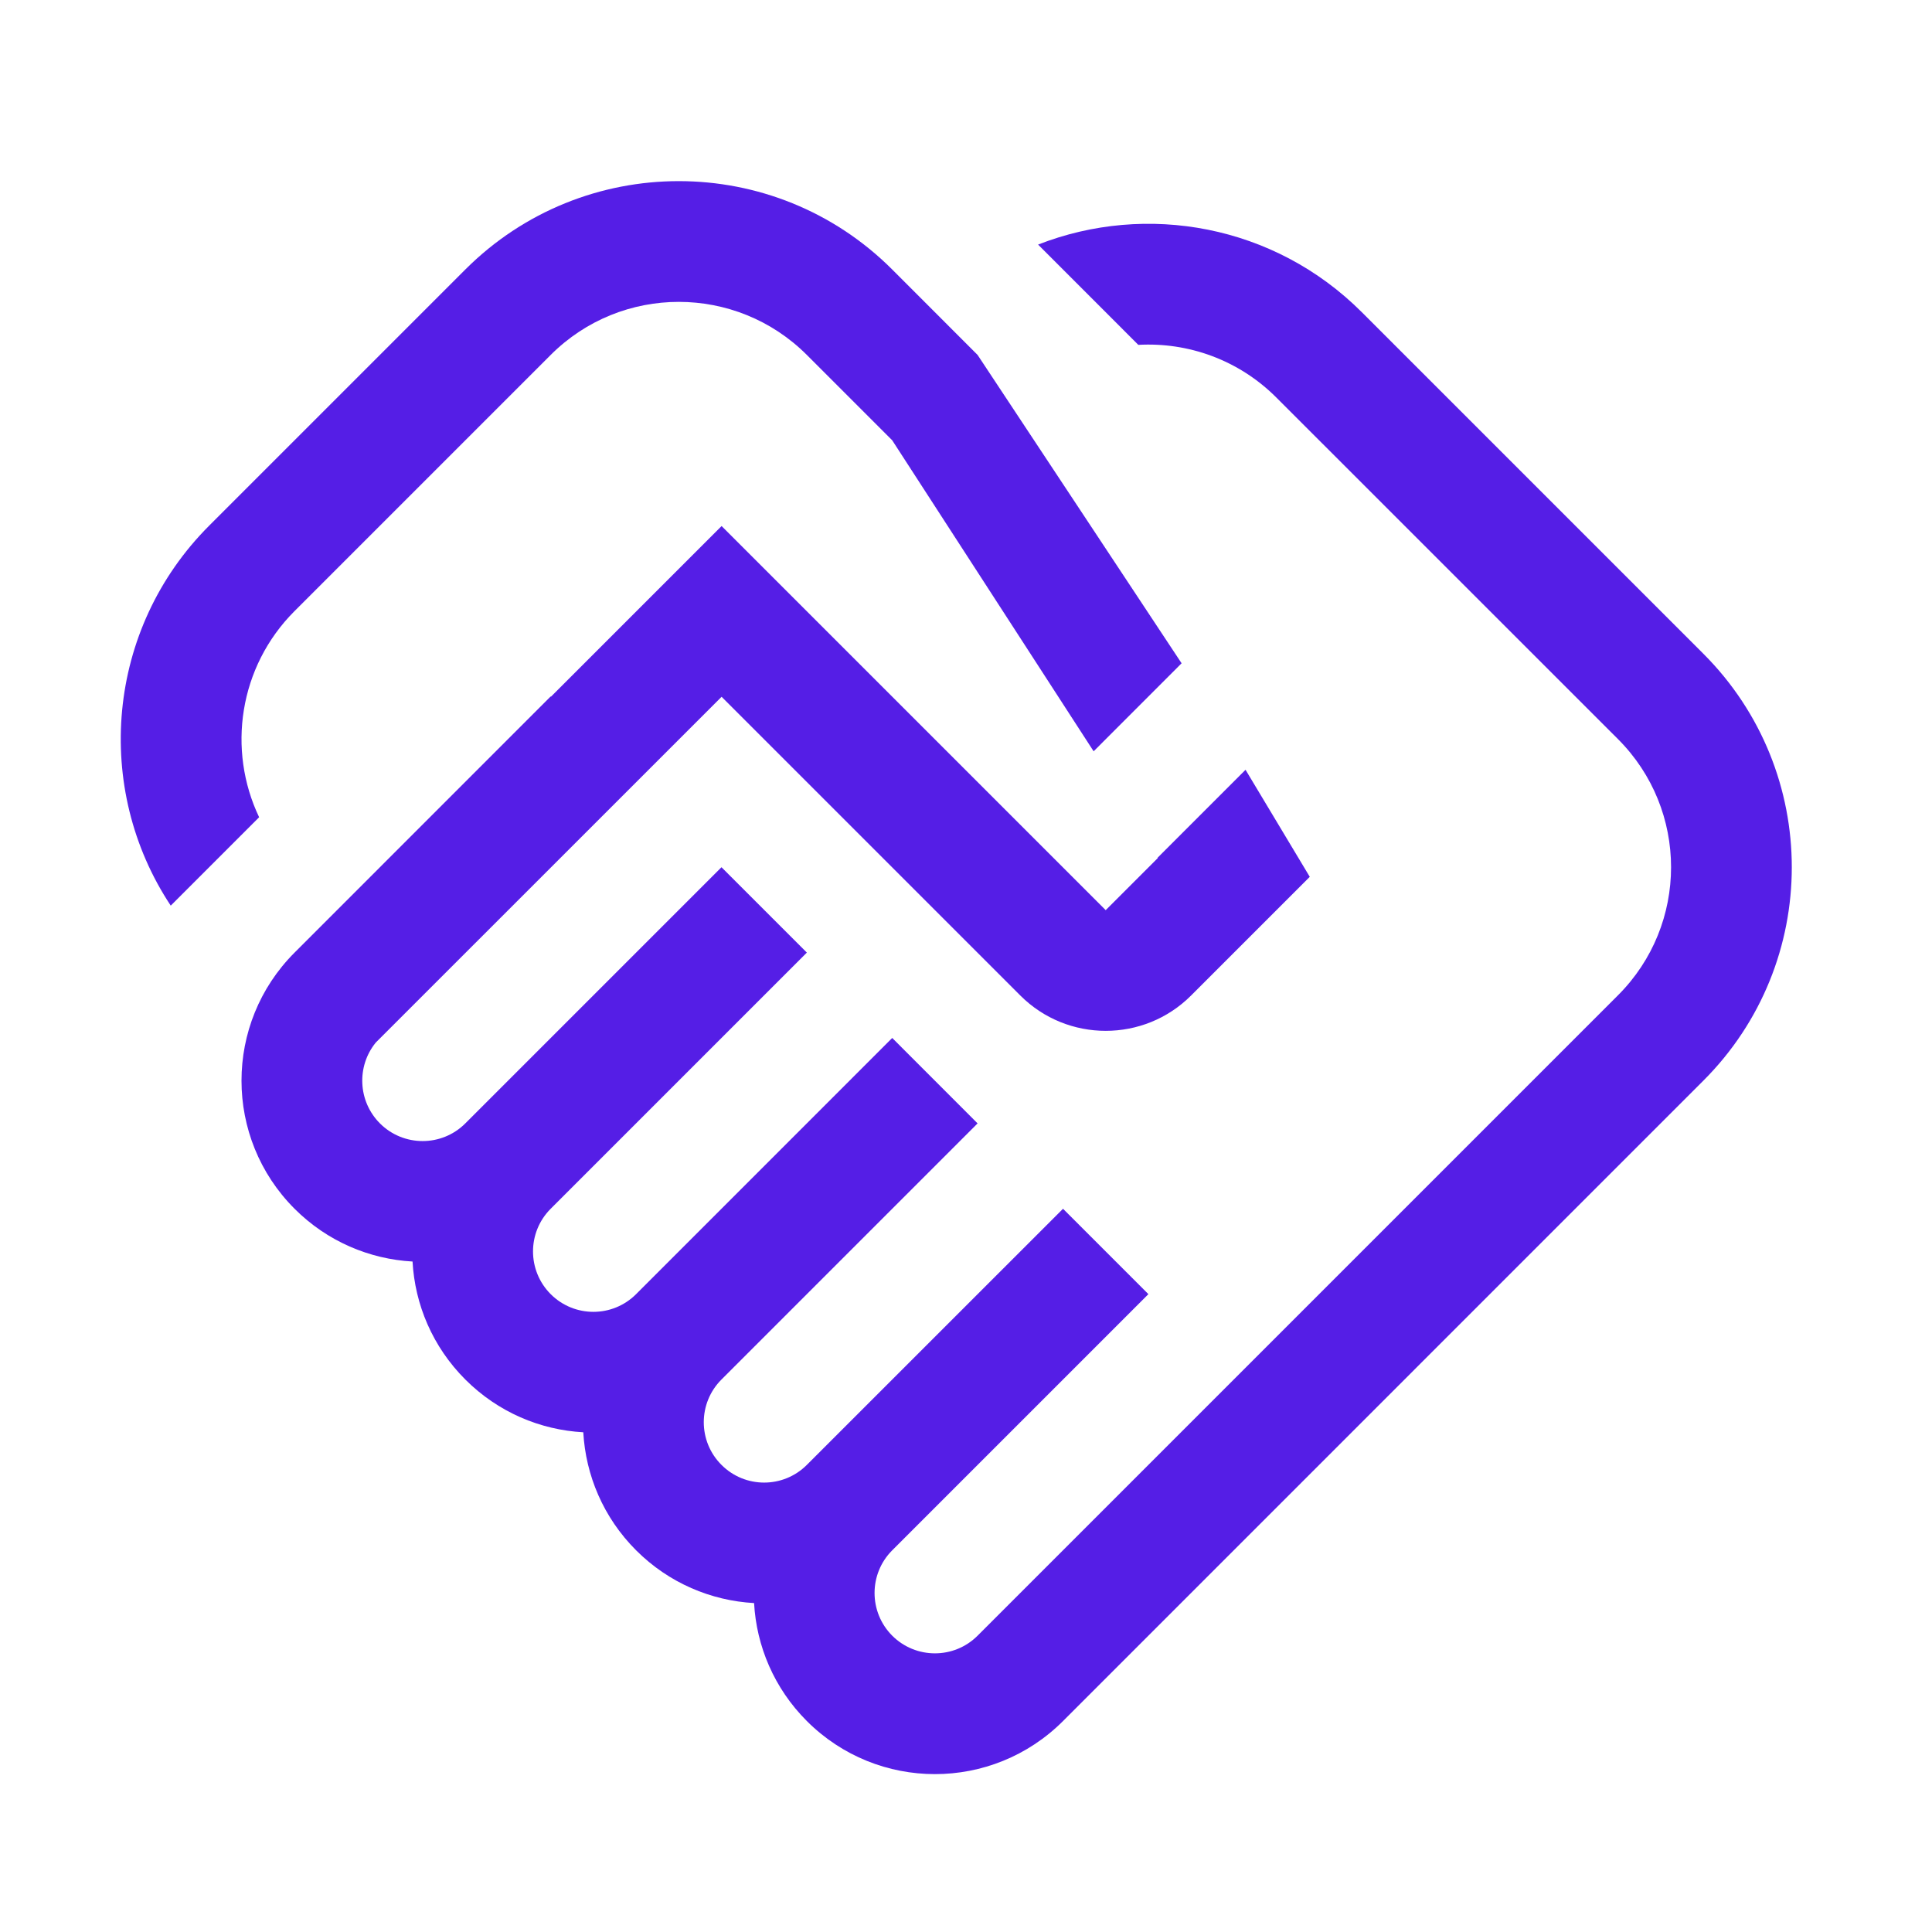
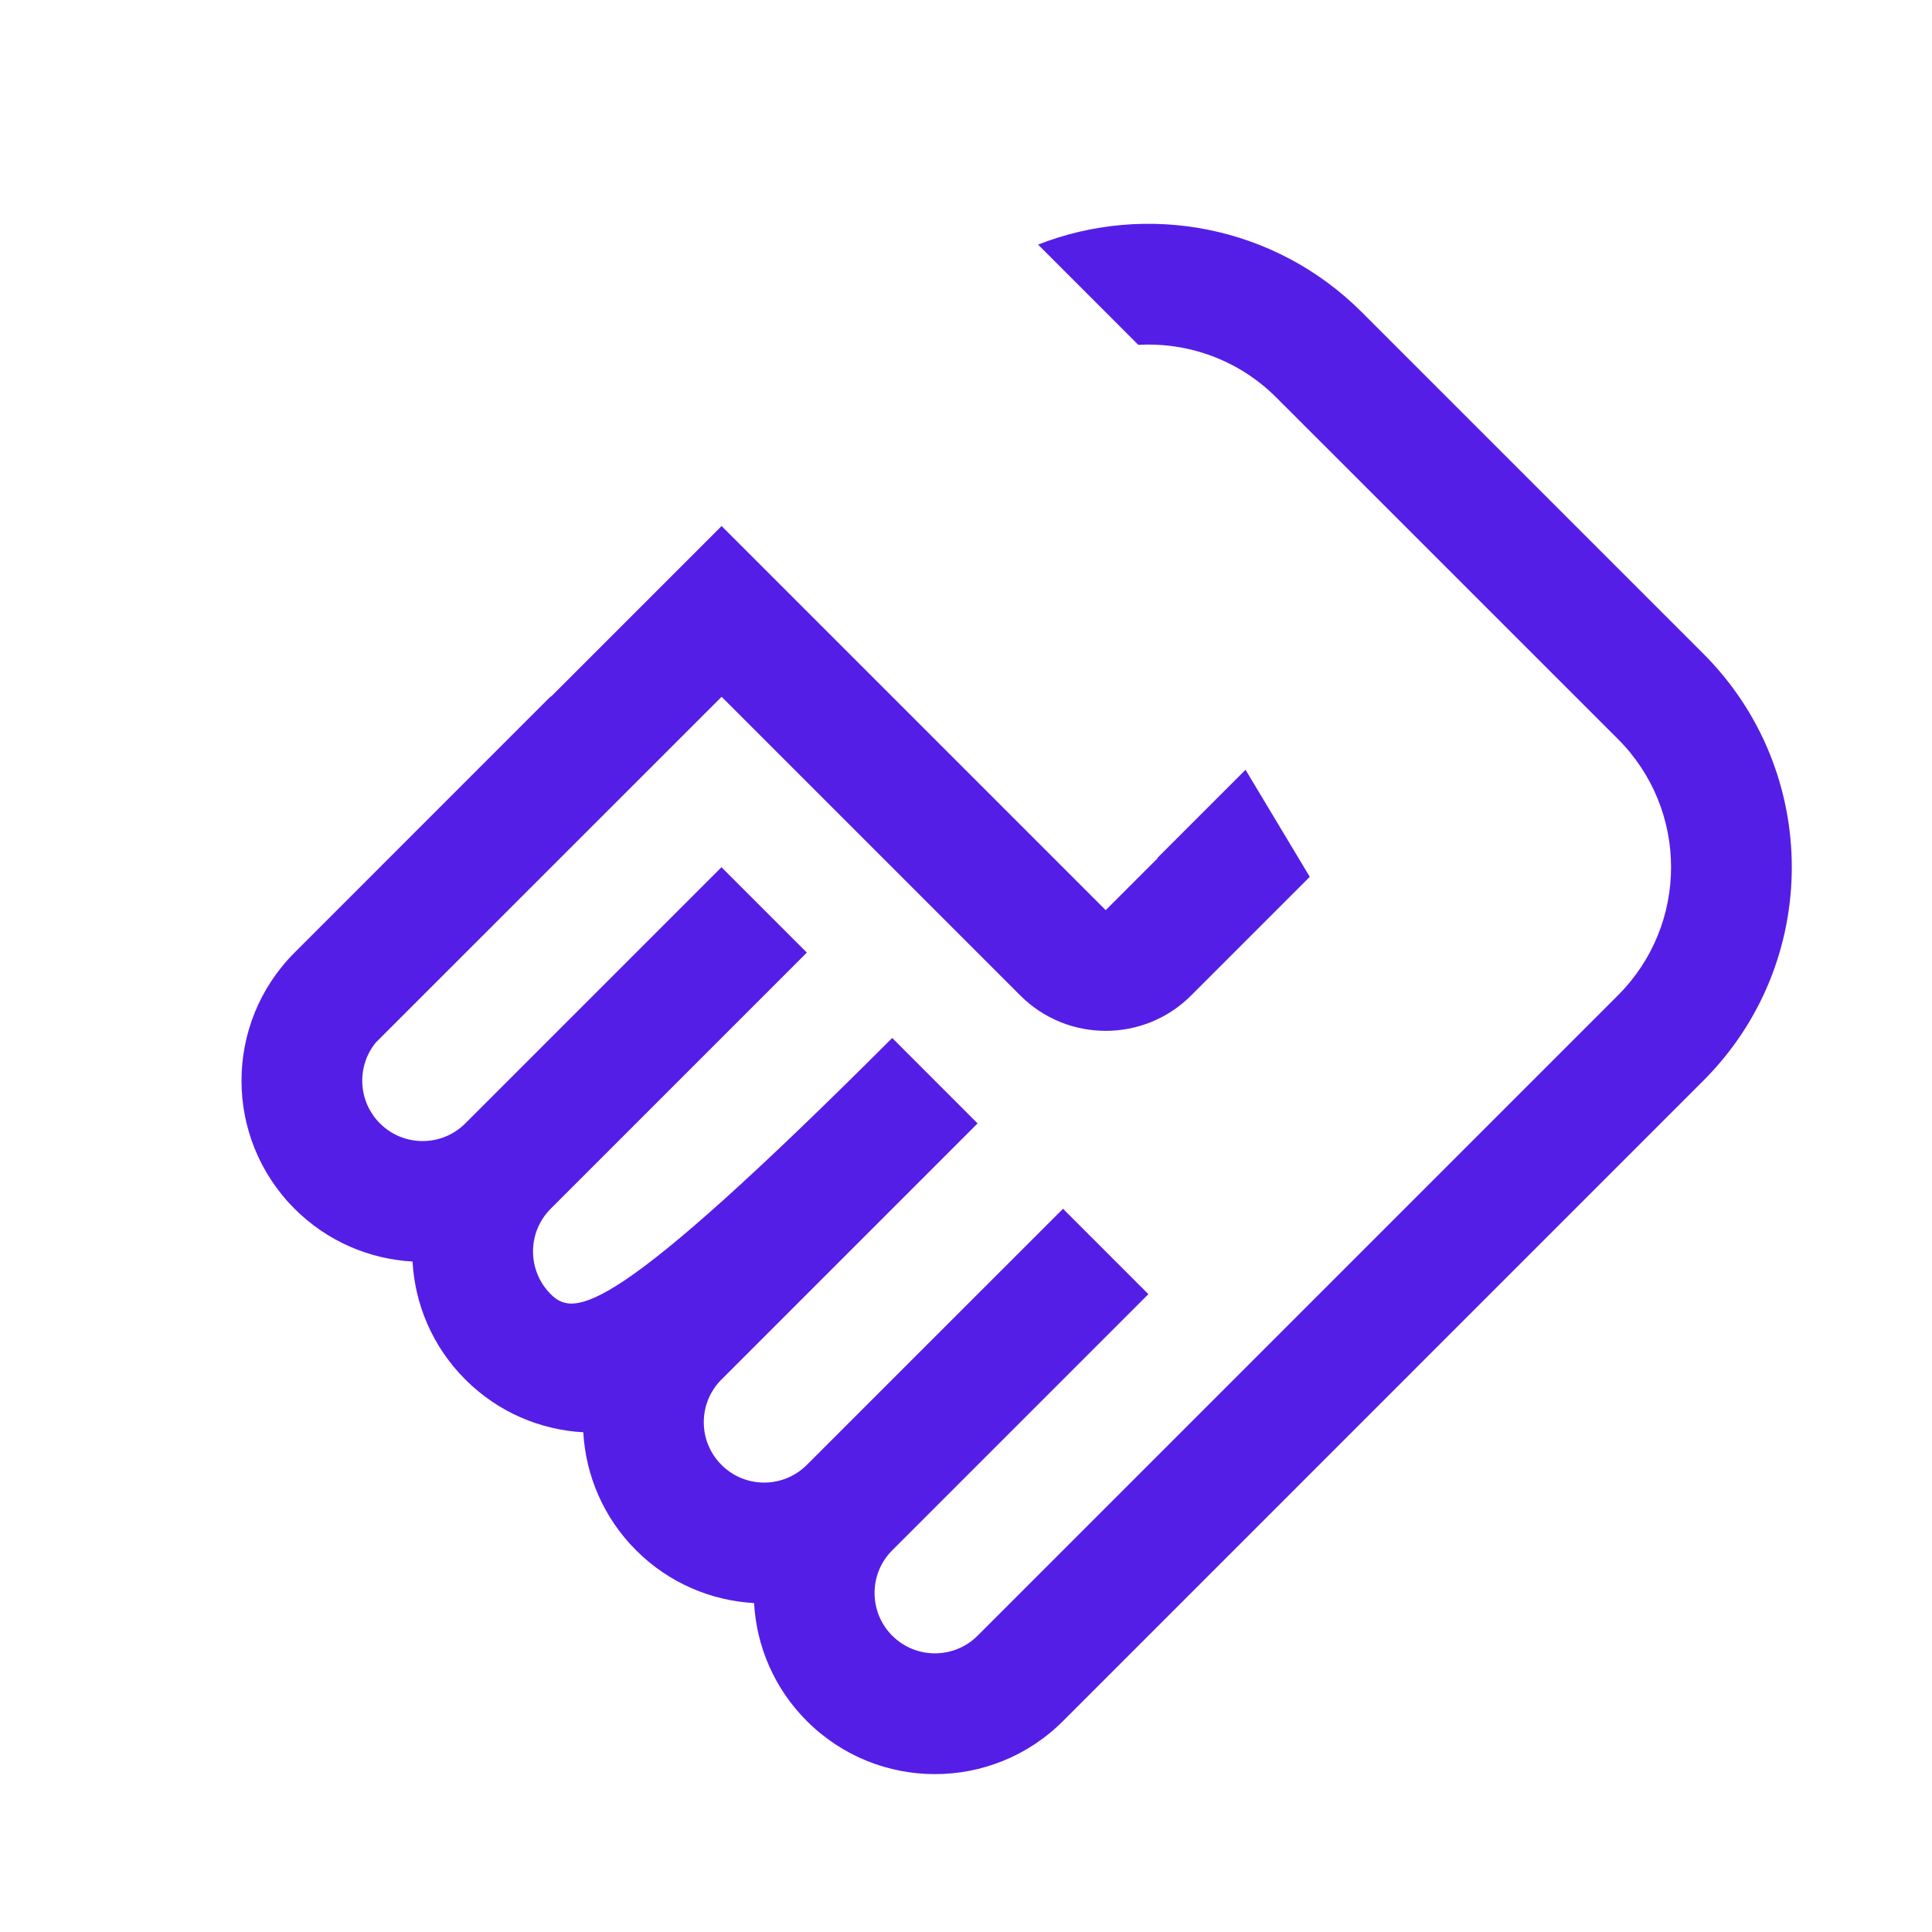
<svg xmlns="http://www.w3.org/2000/svg" width="32" height="32" viewBox="0 0 32 32" fill="none">
-   <path d="M2.828 15L4.292 13.536C3.76 12.421 3.955 11.045 4.879 10.121L9.121 5.879C10.293 4.707 12.192 4.707 13.364 5.879L14.778 7.293L18.114 12.444L19.571 10.986L16.192 5.879L14.778 4.464C12.826 2.512 9.66 2.512 7.707 4.464L3.464 8.707C1.754 10.418 1.542 13.059 2.828 15Z" fill="#551EE6" />
-   <path d="M11.952 11.541L16.9 16.489C17.68 17.269 18.948 17.269 19.728 16.489L21.694 14.523L20.63 12.75L19.172 14.208L19.176 14.213L18.314 15.075L11.952 8.713L9.125 11.54L9.121 11.535L4.879 15.778C3.707 16.95 3.707 18.849 4.879 20.021C5.422 20.564 6.122 20.855 6.833 20.895C6.872 21.606 7.164 22.306 7.707 22.849C8.25 23.392 8.95 23.684 9.661 23.723C9.701 24.434 9.992 25.134 10.536 25.678C11.079 26.221 11.779 26.512 12.49 26.552C12.529 27.263 12.821 27.963 13.364 28.506C14.536 29.678 16.435 29.678 17.607 28.506L28.213 17.899C30.166 15.947 30.166 12.781 28.213 10.828L22.556 5.171C21.107 3.722 18.988 3.348 17.194 4.051L18.854 5.712C19.676 5.666 20.514 5.957 21.142 6.586L26.799 12.242C27.971 13.414 27.971 15.314 26.799 16.485L16.192 27.092C15.802 27.482 15.169 27.482 14.778 27.092C14.388 26.701 14.388 26.068 14.778 25.678L19.021 21.435L17.607 20.021L13.364 24.263C12.973 24.654 12.34 24.654 11.95 24.263C11.559 23.873 11.559 23.24 11.95 22.849L16.192 18.607L14.778 17.192L10.536 21.435C10.145 21.826 9.512 21.826 9.121 21.435C8.731 21.044 8.731 20.411 9.121 20.021L13.364 15.778L11.95 14.364L7.707 18.607C7.317 18.997 6.683 18.997 6.293 18.607C5.927 18.24 5.904 17.661 6.224 17.268L11.952 11.541Z" fill="#551EE6" />
+   <path d="M11.952 11.541L16.9 16.489C17.68 17.269 18.948 17.269 19.728 16.489L21.694 14.523L20.63 12.75L19.172 14.208L19.176 14.213L18.314 15.075L11.952 8.713L9.125 11.54L9.121 11.535L4.879 15.778C3.707 16.95 3.707 18.849 4.879 20.021C5.422 20.564 6.122 20.855 6.833 20.895C6.872 21.606 7.164 22.306 7.707 22.849C8.25 23.392 8.95 23.684 9.661 23.723C9.701 24.434 9.992 25.134 10.536 25.678C11.079 26.221 11.779 26.512 12.49 26.552C12.529 27.263 12.821 27.963 13.364 28.506C14.536 29.678 16.435 29.678 17.607 28.506L28.213 17.899C30.166 15.947 30.166 12.781 28.213 10.828L22.556 5.171C21.107 3.722 18.988 3.348 17.194 4.051L18.854 5.712C19.676 5.666 20.514 5.957 21.142 6.586L26.799 12.242C27.971 13.414 27.971 15.314 26.799 16.485L16.192 27.092C15.802 27.482 15.169 27.482 14.778 27.092C14.388 26.701 14.388 26.068 14.778 25.678L19.021 21.435L17.607 20.021L13.364 24.263C12.973 24.654 12.34 24.654 11.95 24.263C11.559 23.873 11.559 23.24 11.95 22.849L16.192 18.607L14.778 17.192C10.145 21.826 9.512 21.826 9.121 21.435C8.731 21.044 8.731 20.411 9.121 20.021L13.364 15.778L11.95 14.364L7.707 18.607C7.317 18.997 6.683 18.997 6.293 18.607C5.927 18.24 5.904 17.661 6.224 17.268L11.952 11.541Z" fill="#551EE6" />
</svg>